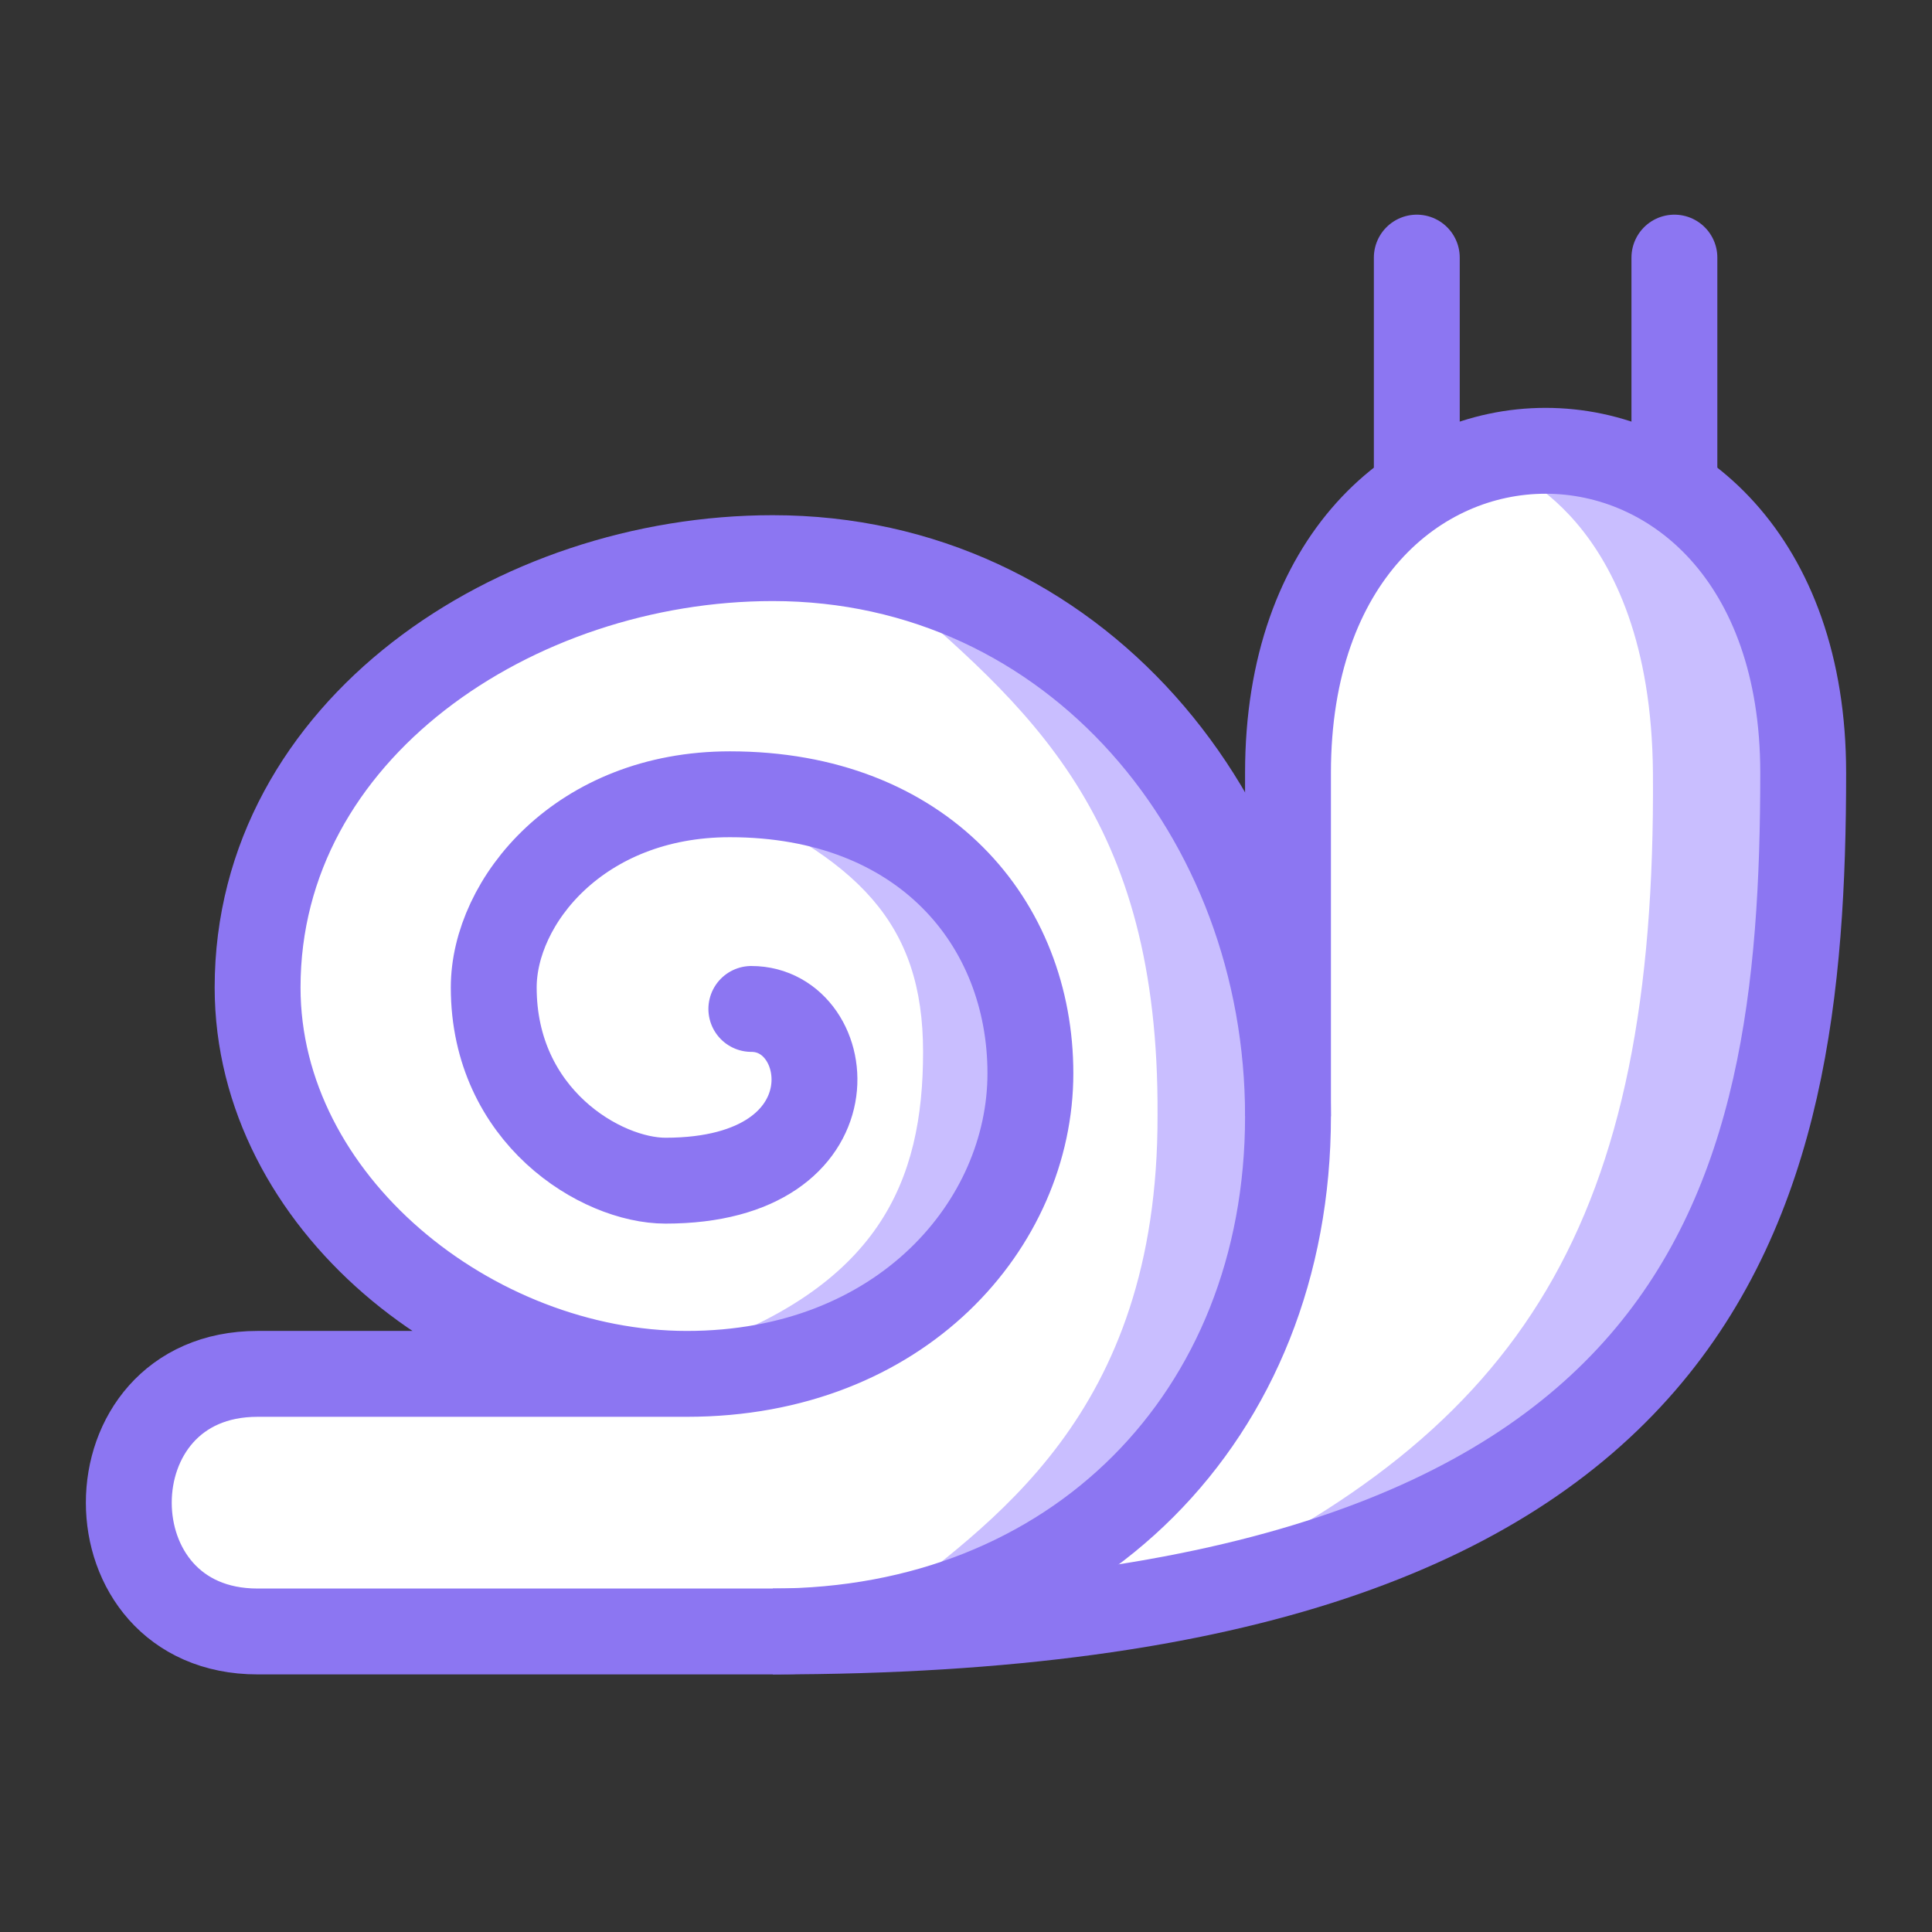
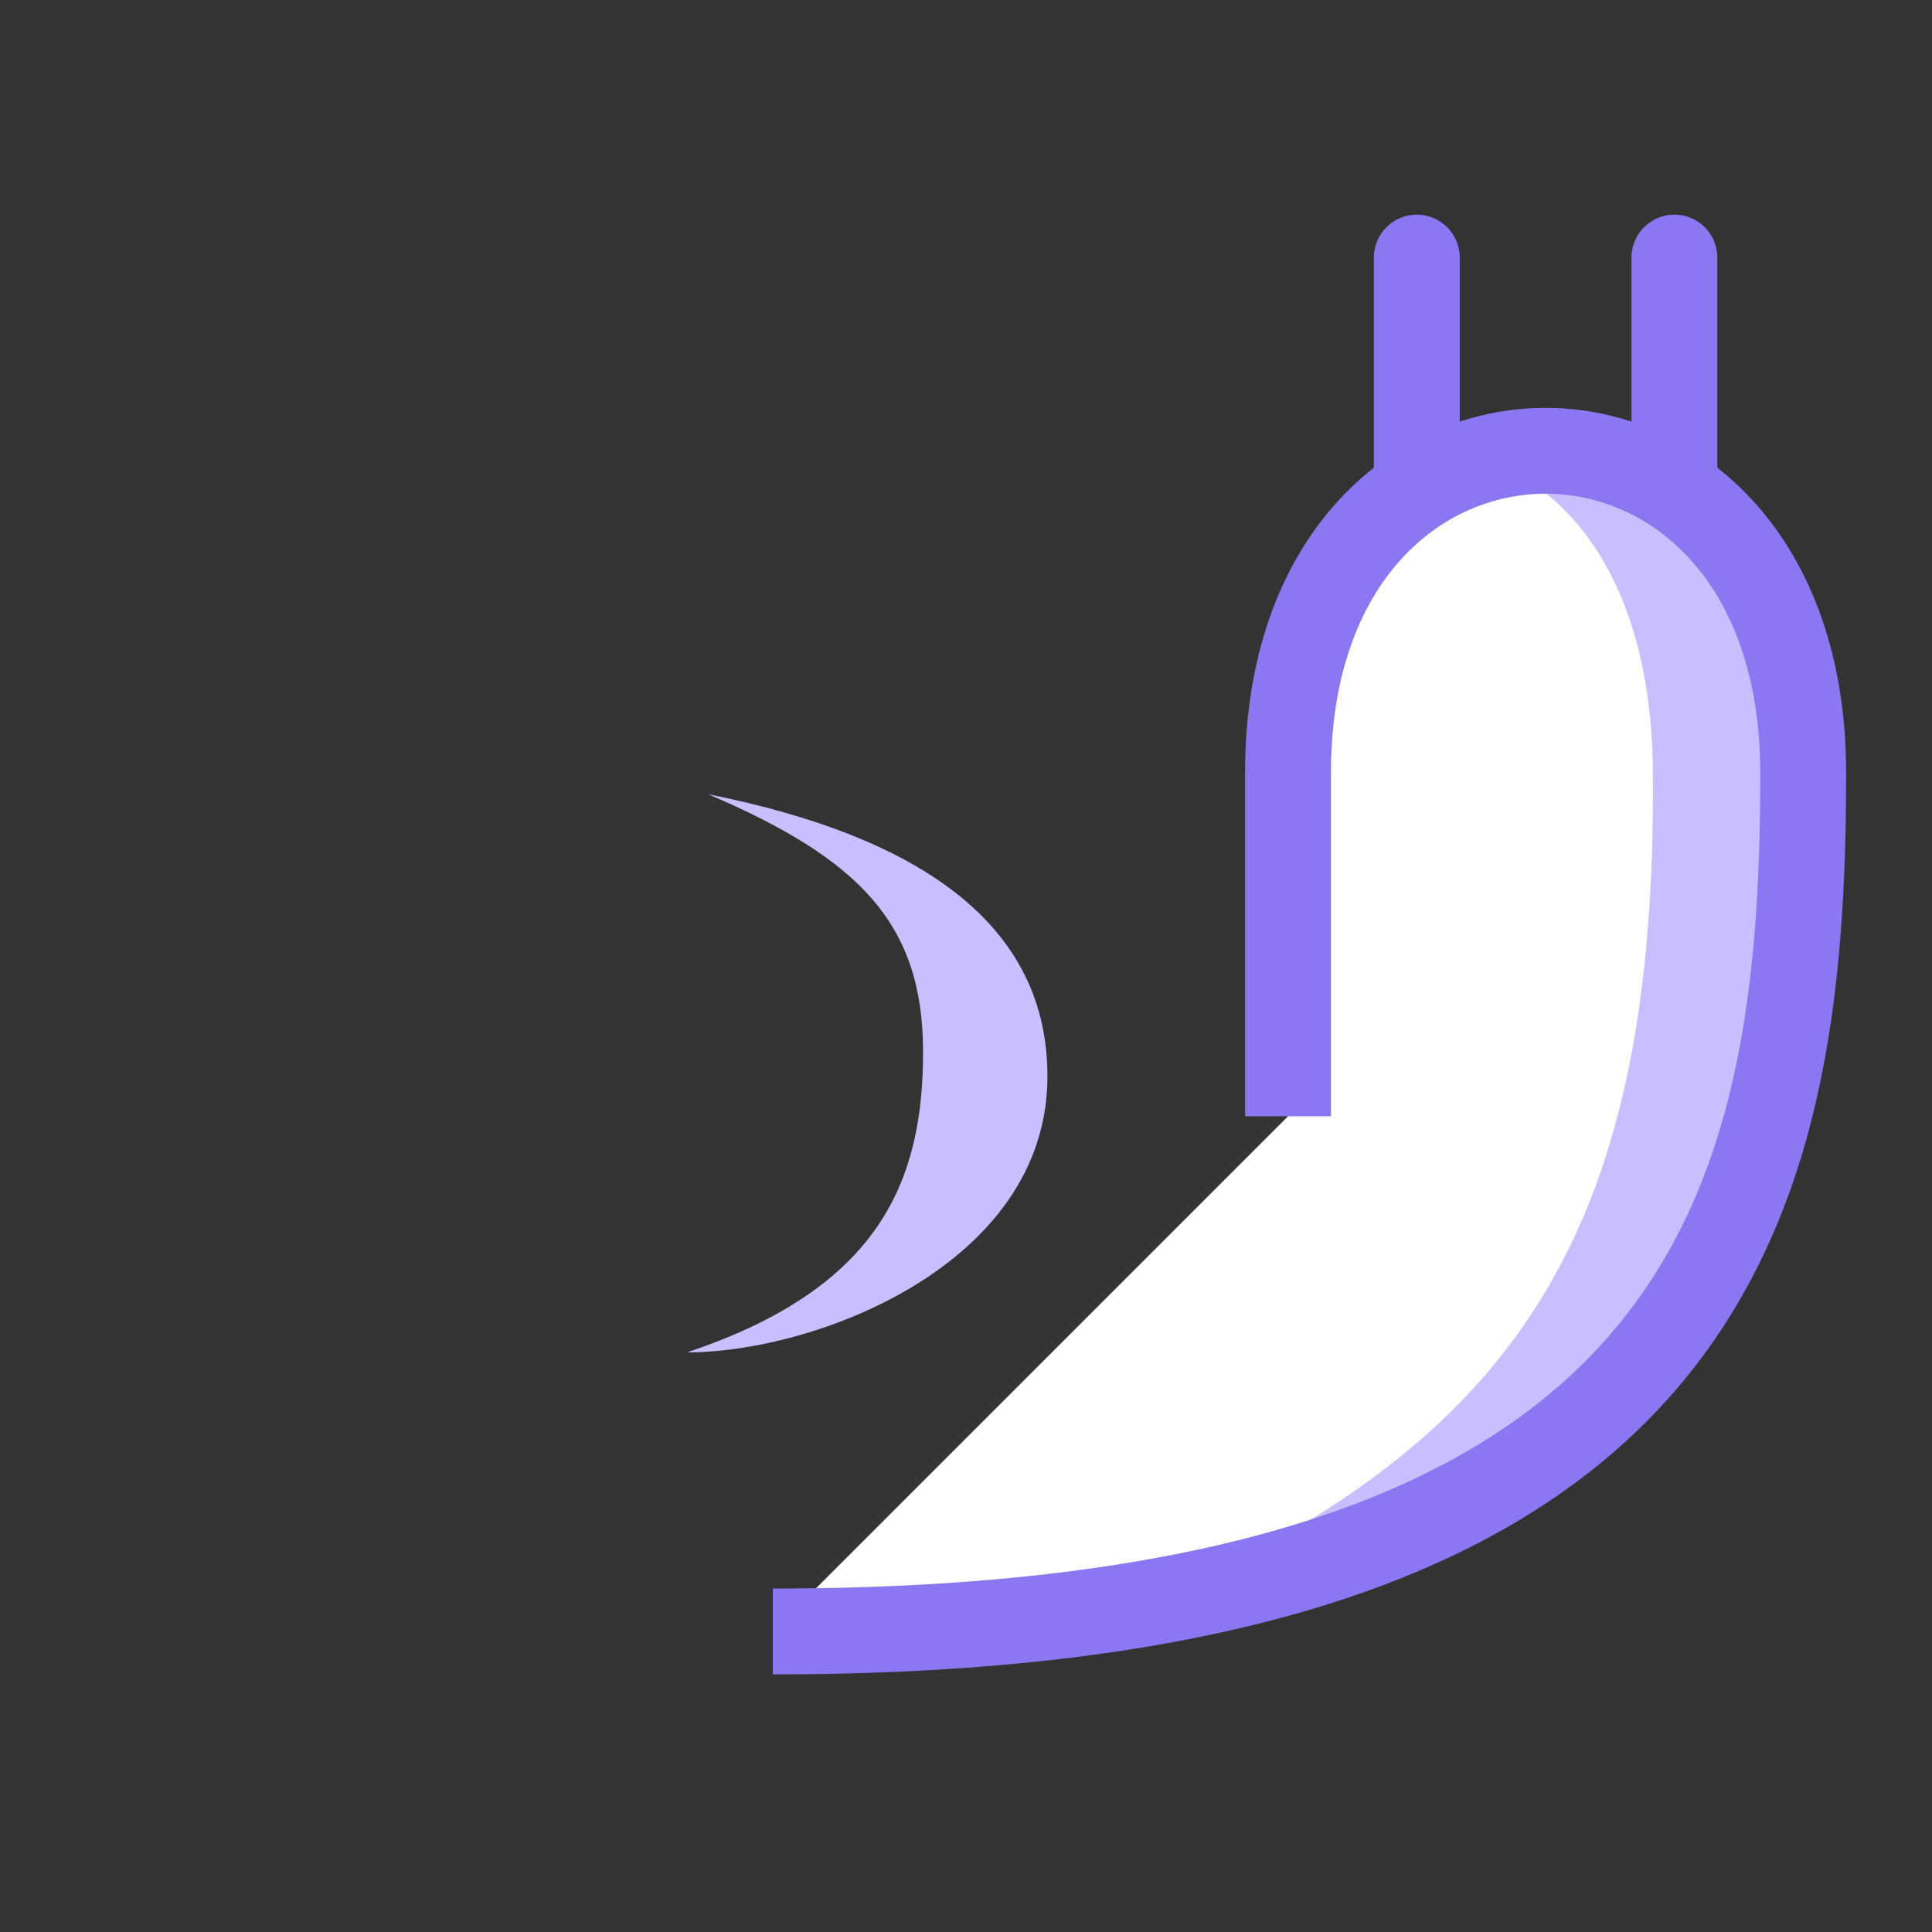
<svg xmlns="http://www.w3.org/2000/svg" xmlns:ns1="http://www.inkscape.org/namespaces/inkscape" xmlns:ns2="http://sodipodi.sourceforge.net/DTD/sodipodi-0.dtd" width="720" height="720" viewBox="0 0 190.5 190.5" version="1.1" id="svg8" ns1:version="1.0.1 (3bc2e813f5, 2020-09-07)" ns2:docname="doip-artwork.svg">
  <rect x="0" y="0" width="190.5" height="190.5" fill="#333333" stroke="none" />
  <defs id="defs2">
    <ns1:path-effect effect="bspline" id="path-effect952" is_visible="true" lpeversion="1" weight="33.333" steps="2" helper_size="0" apply_no_weight="true" apply_with_weight="true" only_selected="false" />
    <ns1:path-effect effect="bspline" id="path-effect948" is_visible="true" lpeversion="1" weight="33.333" steps="2" helper_size="0" apply_no_weight="true" apply_with_weight="true" only_selected="false" />
  </defs>
  <ns2:namedview id="base" pagecolor="#ffffff" bordercolor="#666666" borderopacity="1.0" ns1:pageopacity="0.0" ns1:pageshadow="2" ns1:zoom="0.7" ns1:cx="345.10046" ns1:cy="341.80751" ns1:document-units="px" ns1:current-layer="g2927" ns1:document-rotation="0" showgrid="false" units="px" ns1:window-width="1920" ns1:window-height="1044" ns1:window-x="0" ns1:window-y="36" ns1:window-maximized="0" ns1:snap-bbox="false" ns1:snap-grids="true" ns1:object-paths="true">
    <ns1:grid type="xygrid" id="grid940" spacingx="2.117" spacingy="2.117" empspacing="4" />
  </ns2:namedview>
  <g ns1:label="Snail bottom" ns1:groupmode="layer" id="g2927" style="display:inline">
    <path style="fill:#ffffff;fill-opacity:1;stroke:none;stroke-width:8.467;stroke-linecap:butt;stroke-linejoin:miter;stroke-miterlimit:4;stroke-dasharray:none;stroke-opacity:1" d="m 76.2,160.867 c 93.133,0 101.6,-42.333 101.6,-84.667 0,-42.333 -50.8,-42.333 -50.8,-2e-6 v 33.867" id="path2919" ns2:nodetypes="cccc" />
-     <path style="fill:#ffffff;fill-opacity:1;stroke:none;stroke-width:8.467;stroke-linecap:round;stroke-linejoin:round;stroke-miterlimit:4;stroke-dasharray:none;stroke-opacity:1" d="m 67.733,135.467 -42.333,-1e-5 c -16.933,0 -16.933,25.4 0,25.4 l 50.8,1e-5 C 105.833,160.867 127,139.7 127,110.067 127,80.433 105.833,55.033 76.2,55.033 50.8,55.033 25.4,71.967 25.4,97.367 c 0,21.167 21.167,38.1 42.333,38.1 21.167,0 33.867,-14.817 33.867,-29.633 0,-14.817 -10.583,-27.517 -29.633,-27.517 -14.817,10e-6 -23.283,10.583 -23.283,19.05 0,12.7 10.583,19.05 16.933,19.05 19.05,0 16.933,-16.933 8.467,-16.933" id="path2921" ns2:nodetypes="ccccccccccccc" />
-     <path style="fill:#ffffff;fill-opacity:1;stroke:none;stroke-width:8.467;stroke-linecap:round;stroke-linejoin:miter;stroke-miterlimit:4;stroke-dasharray:none;stroke-opacity:1" d="M 139.7,46.567 V 25.4" id="path2923" />
    <path style="fill:#ffffff;fill-opacity:1;stroke:none;stroke-width:8.467;stroke-linecap:round;stroke-linejoin:miter;stroke-miterlimit:4;stroke-dasharray:none;stroke-opacity:1" d="M 165.1,46.567 V 25.4" id="path2925" />
  </g>
  <g ns1:groupmode="layer" id="layer2" ns1:label="Snail shadow" style="display:inline" ns2:insensitive="true">
    <path style="fill:#c9beff;fill-opacity:1;stroke:none;stroke-width:0.265px;stroke-linecap:butt;stroke-linejoin:miter;stroke-opacity:1" d="m 148.048,46.062 c 0,0 14.74,4.631 14.935,30.138 0.338,44.383 -12.836,64.816 -46.567,80.433 12.7,0 62.19,-21.167 62.19,-65.042 0,-47.149 -30.558,-45.53 -30.558,-45.53 z" id="path2887" ns2:nodetypes="cccsc" />
-     <path style="display:inline;fill:#c9beff;fill-opacity:1;stroke:none;stroke-width:0.265px;stroke-linecap:butt;stroke-linejoin:miter;stroke-opacity:1" d="M 86.783,57.15 C 101.6,69.85 114.3,80.433 114.137,109.971 c 0.069,29.84 -16.77,40.312 -27.353,48.779 12.7,0 40.027,-4.352 40.027,-48.227 0,-47.149 -20.15,-40.497 -40.027,-53.373 z" id="path2887-3" ns2:nodetypes="cccsc" />
    <path style="display:inline;fill:#c9beff;fill-opacity:1;stroke:none;stroke-width:0.265px;stroke-linecap:butt;stroke-linejoin:miter;stroke-opacity:1" d="m 69.85,78.317 c 14.817,6.35 21.167,12.7 21.167,25.4 0,12.7 -4.233,23.283 -23.283,29.633 12.7,0 35.345,-8.637 35.542,-26.959 C 103.437,91.346 91.017,82.55 69.85,78.317 Z" id="path2887-3-6" ns2:nodetypes="cccsc" />
  </g>
  <g ns1:label="Snail top" ns1:groupmode="layer" id="layer1" style="display:inline" ns2:insensitive="true">
    <path style="fill:none;fill-opacity:1;stroke:#8c76f2;stroke-width:8.467;stroke-linecap:butt;stroke-linejoin:miter;stroke-miterlimit:4;stroke-dasharray:none;stroke-opacity:1" d="m 76.2,160.867 c 93.133,0 101.6,-42.333 101.6,-84.667 0,-42.333 -50.8,-42.333 -50.8,-2e-6 v 33.867" id="path960" ns2:nodetypes="cccc" />
-     <path style="fill:none;fill-opacity:1;stroke:#8c76f2;stroke-width:8.467;stroke-linecap:round;stroke-linejoin:round;stroke-miterlimit:4;stroke-dasharray:none;stroke-opacity:1" d="m 67.733,135.467 -42.333,-1e-5 c -16.933,0 -16.933,25.4 0,25.4 l 50.8,1e-5 C 105.833,160.867 127,139.7 127,110.067 127,80.433 105.833,55.033 76.2,55.033 50.8,55.033 25.4,71.967 25.4,97.367 c 0,21.167 21.167,38.1 42.333,38.1 21.167,0 33.867,-14.817 33.867,-29.633 0,-14.817 -10.583,-27.517 -29.633,-27.517 -14.817,10e-6 -23.283,10.583 -23.283,19.05 0,12.7 10.583,19.05 16.933,19.05 19.05,0 16.933,-16.933 8.467,-16.933" id="path942" ns2:nodetypes="ccccccccccccc" />
    <path style="fill:none;fill-opacity:1;stroke:#8c76f2;stroke-width:8.467;stroke-linecap:round;stroke-linejoin:miter;stroke-miterlimit:4;stroke-dasharray:none;stroke-opacity:1" d="M 139.7,46.567 V 25.4" id="path962" />
    <path style="fill:none;fill-opacity:1;stroke:#8c76f2;stroke-width:8.467;stroke-linecap:round;stroke-linejoin:miter;stroke-miterlimit:4;stroke-dasharray:none;stroke-opacity:1" d="M 165.1,46.567 V 25.4" id="path964" />
  </g>
</svg>